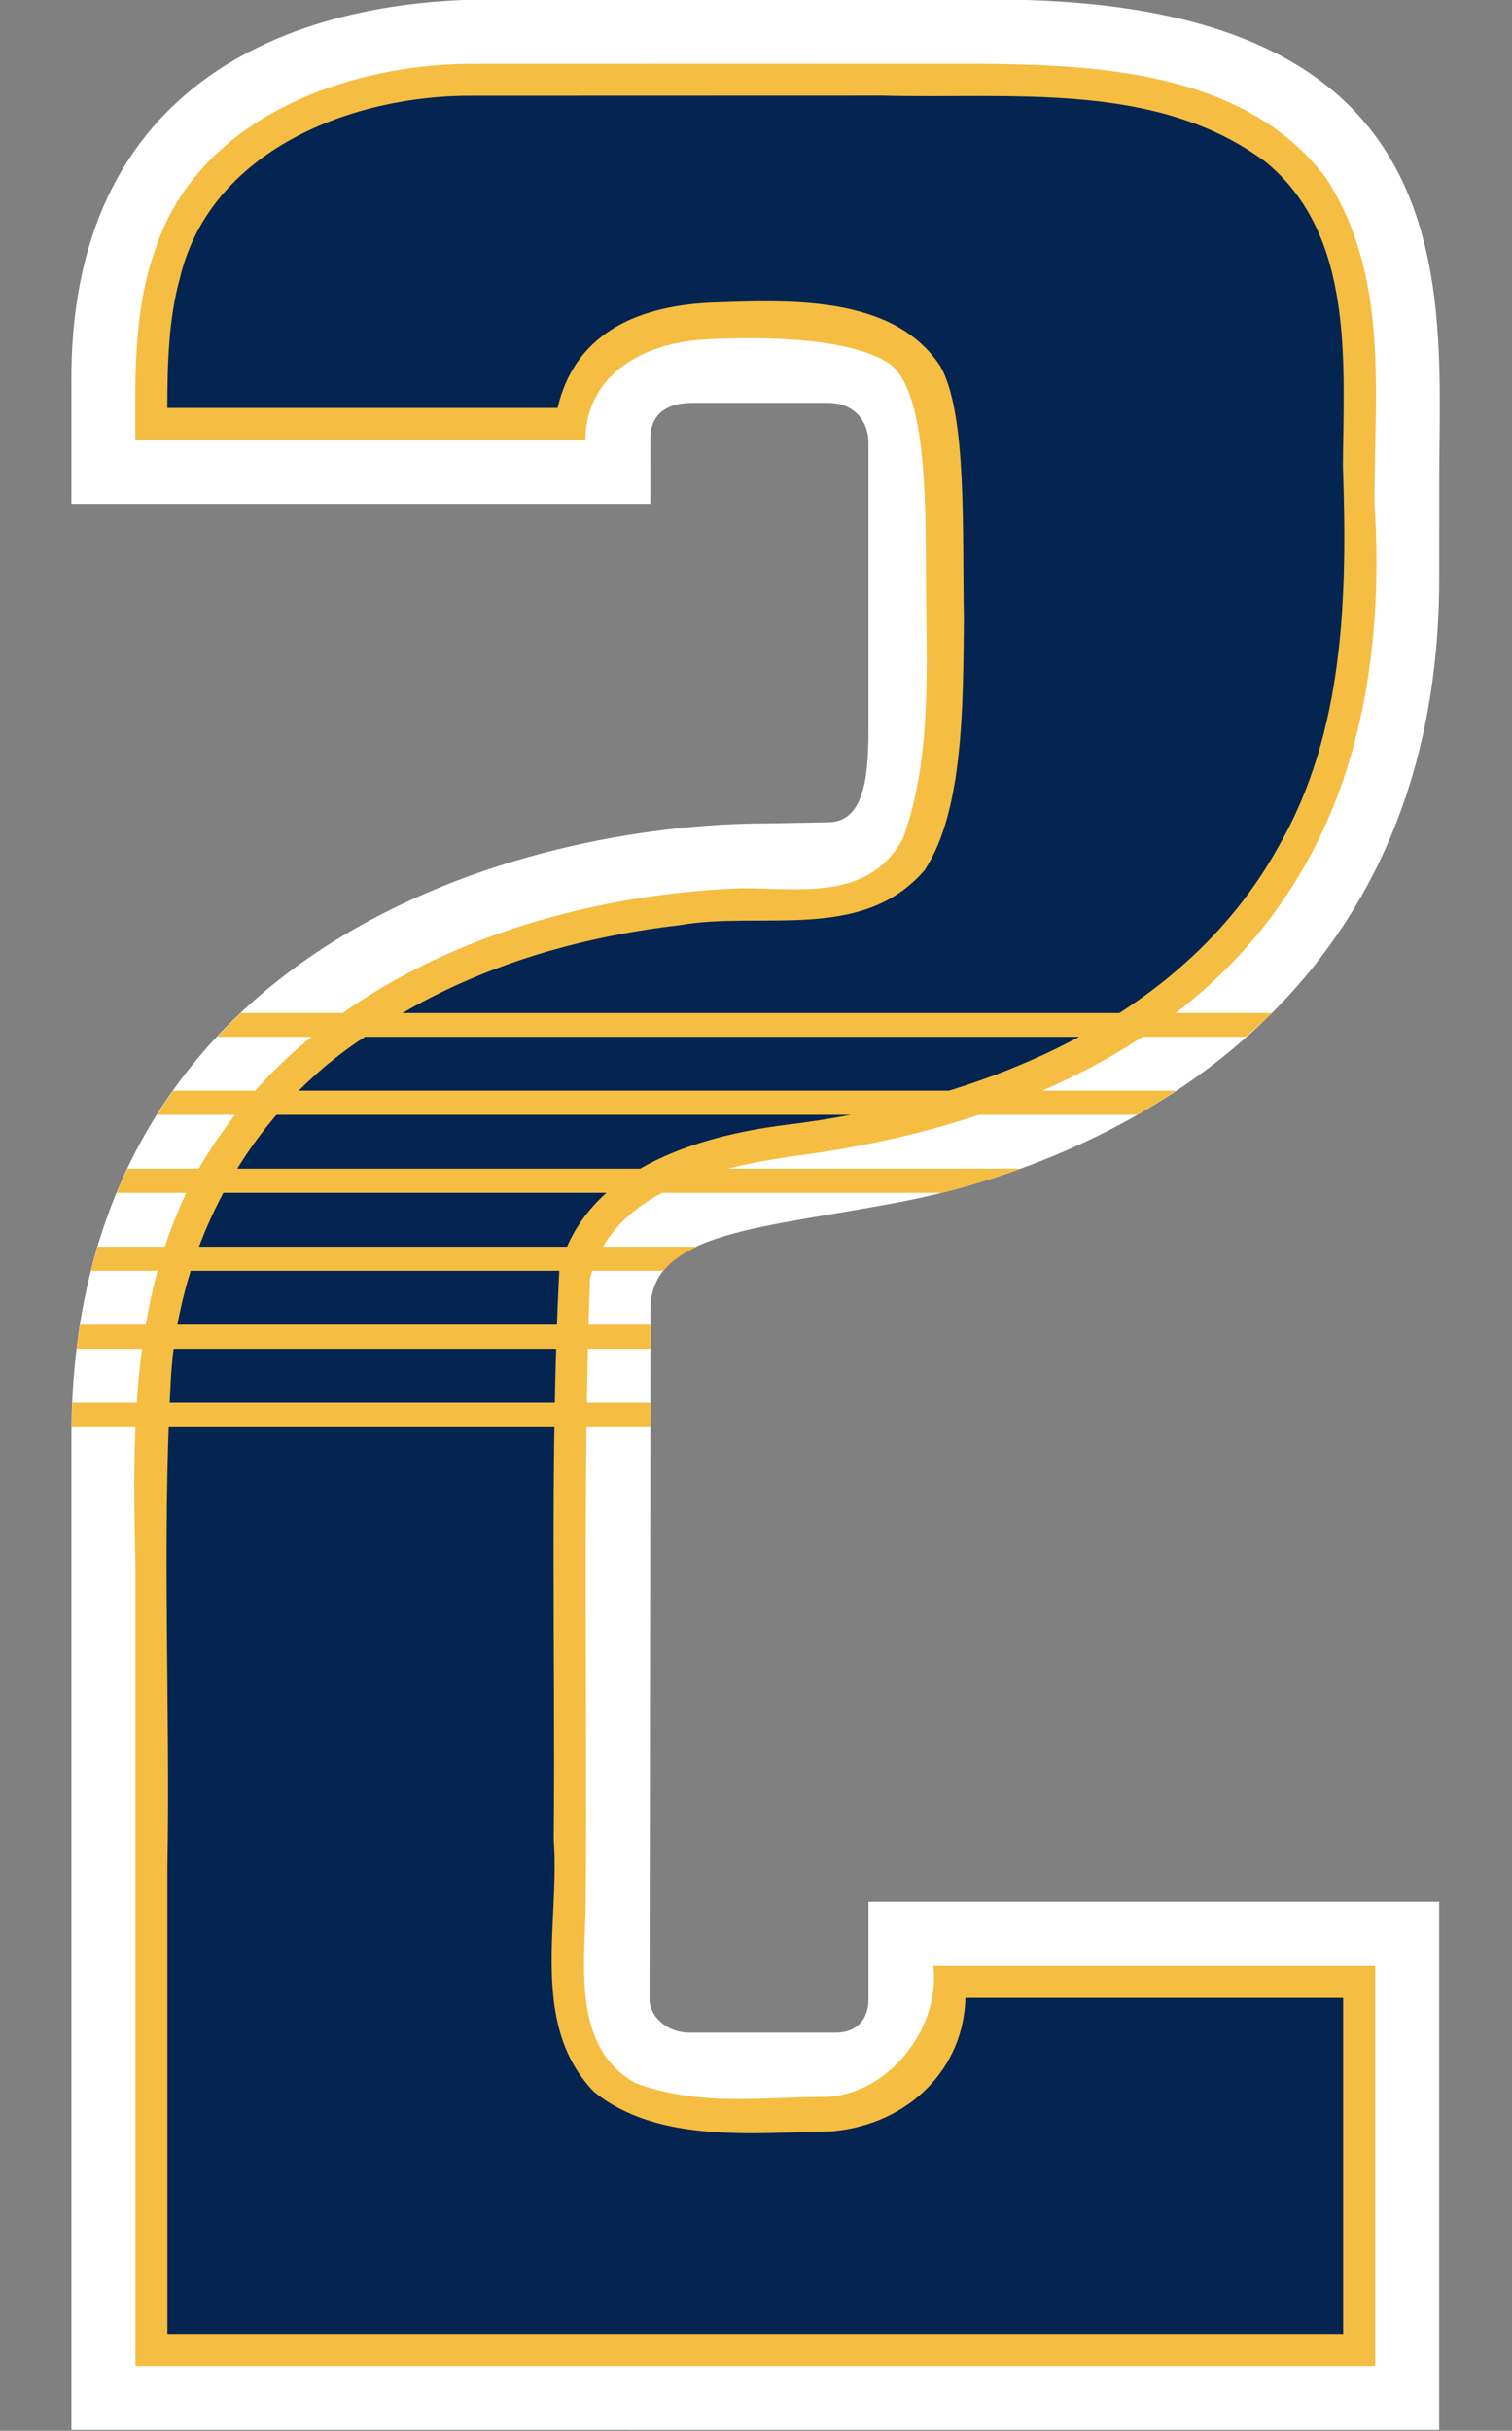
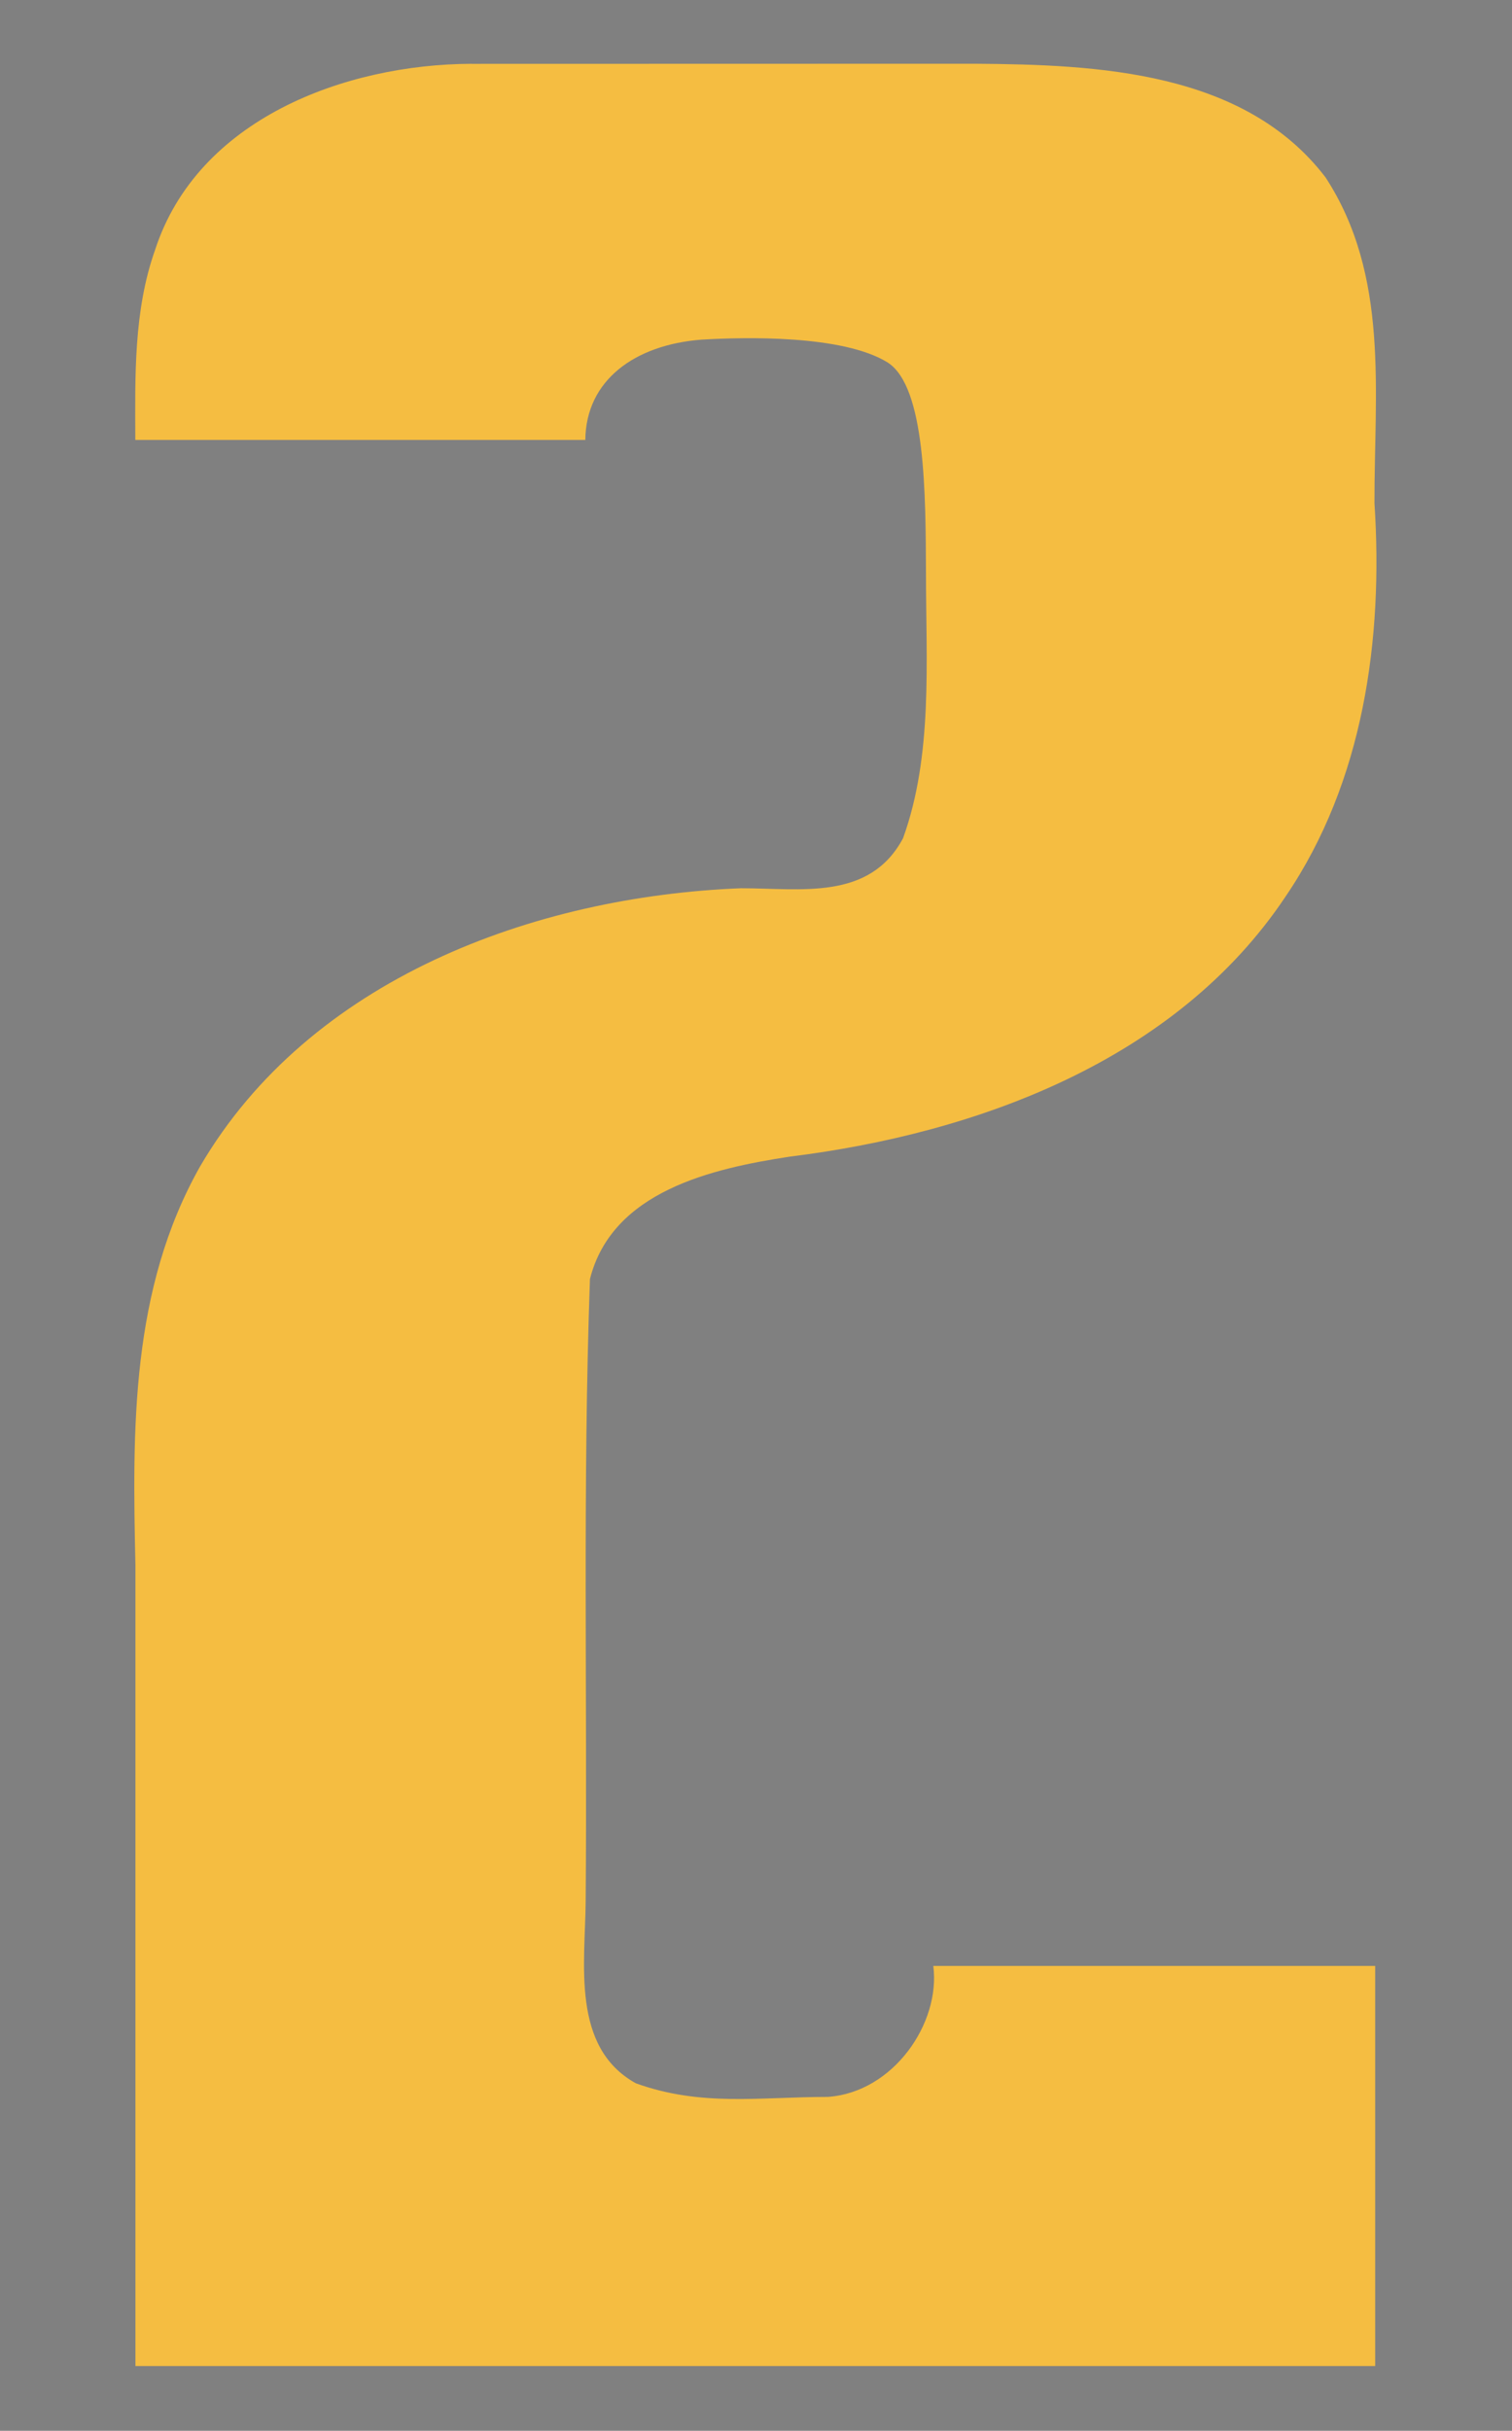
<svg xmlns="http://www.w3.org/2000/svg" xmlns:ns1="http://www.inkscape.org/namespaces/inkscape" xmlns:ns2="http://sodipodi.sourceforge.net/DTD/sodipodi-0.dtd" width="24.884mm" height="40mm" viewBox="0 0 24.884 40" version="1.1" id="svg1" xml:space="preserve" ns1:version="1.3.2 (091e20e, 2023-11-25)" ns2:docname="2.svg">
  <rect x="0" y="0" width="24.884" height="40" fill="#808080" stroke="none" />
  <ns2:namedview id="namedview1" pagecolor="#ffffff" bordercolor="#000000" borderopacity="0.25" ns1:showpageshadow="2" ns1:pageopacity="0.0" ns1:pagecheckerboard="0" ns1:deskcolor="#d1d1d1" ns1:document-units="mm" ns1:zoom="2" ns1:cx="-205.5" ns1:cy="130" ns1:window-width="3440" ns1:window-height="1387" ns1:window-x="1728" ns1:window-y="25" ns1:window-maximized="0" ns1:current-layer="layer4" />
  <defs id="defs1" />
  <g ns1:groupmode="layer" id="layer4" ns1:label="2" style="display:inline" transform="translate(-81.561,-121.566)">
    <g id="g1" transform="matrix(0.995,0,0,0.995,1.582,0.598)">
-       <path id="path6" style="display:inline;fill:#ffffff;fill-opacity:1;stroke:#ffffff;stroke-width:0" ns1:label="White Outline" d="m 88.825,121.569 c -3.558,-0.084 -7.326,1.34 -7.263,6.391 v 1.949 h 9.575 l 0.003,-1.096 c 0,-0.34 0.217,-0.574 0.69,-0.574 h 2.243 c 0.468,0 0.673,0.336 0.673,0.656 v 4.692 c 0,0.728 -0.035,1.577 -0.656,1.588 l -1.027,0.019 c -3.997,0 -11.501,1.964 -11.501,10.149 v 16.418 l 22.623,0.001 v -8.735 h -9.439 v 1.631 c 0,0.235 -0.131,0.534 -0.542,0.534 h -2.427 c -0.367,6e-4 -0.651,-0.274 -0.653,-0.545 l 0.017,-11.42 c 0,-1.307 1.903,-1.332 4.25,-1.796 2.481,-0.491 8.795,-2.653 8.795,-10.29 0,-0.13 5.4e-4,-1.477 5.4e-4,-1.609 0,-3.115 0.578,-7.964 -7.376,-7.964 z" ns2:nodetypes="cccccsssssccccccsccccssssc" />
      <path id="path31" style="display:inline;fill:#f5bd41;fill-opacity:1;stroke:#ffffff;stroke-width:0" ns1:label="Yellow Outline" d="m 88.18,122.631 c -2.095,0.008 -4.529,0.913 -5.233,3.075 -0.358,1.007 -0.331,2.092 -0.328,3.146 H 90.062 c 0.011,-0.991 0.821,-1.574 1.923,-1.659 0.713,-0.042 2.334,-0.082 3.077,0.377 0.631,0.402 0.629,2.184 0.635,3.495 1.83e-4,1.448 0.117,3 -0.379,4.373 -0.554,1.04 -1.693,0.827 -2.682,0.828 -3.431,0.136 -7.134,1.504 -8.943,4.596 -1.151,2.034 -1.123,4.346 -1.072,6.598 v 13.246 h 20.506 v -6.617 h -7.309 c 0.123,0.945 -0.659,2.09 -1.744,2.166 -1.136,0.001 -2.092,0.165 -3.176,-0.225 -1.076,-0.597 -0.837,-1.99 -0.83,-3.013 0.028,-3.428 -0.051,-6.867 0.071,-10.288 0.367,-1.455 2.023,-1.828 3.303,-2.024 3.109,-0.385 6.397,-1.594 8.204,-4.304 1.29,-1.898 1.616,-4.259 1.469,-6.506 -0.003,-1.847 0.25,-3.757 -0.808,-5.384 -1.345,-1.761 -3.776,-1.867 -5.806,-1.881 -2.774,6.2e-4 -5.547,10e-4 -8.321,0.002 z" ns2:nodetypes="cccccccccccccccccccccccccc" />
-       <path id="path32" style="display:inline;fill:#042551;fill-opacity:1;stroke:#ffffff;stroke-width:0" ns1:label="Fill" d="m 88.195,123.16 c -1.973,-0.014 -4.325,0.891 -4.835,3.002 -0.196,0.702 -0.208,1.437 -0.212,2.161 h 6.455 c 0.275,-1.178 1.233,-1.678 2.521,-1.742 1.24,-0.042 3.035,-0.151 3.814,1.058 0.443,0.791 0.356,2.737 0.386,4.166 -0.015,1.385 0.002,3.172 -0.648,4.16 -1.031,1.199 -2.689,0.673 -4.052,0.911 -1.807,0.212 -3.609,0.755 -5.166,1.821 -1.969,1.261 -3.166,3.504 -3.258,5.825 -0.138,2.642 -0.003,5.292 -0.05,7.937 v 7.717 h 19.447 v -5.559 h -6.248 c -0.024,1.149 -0.911,2.087 -2.204,2.207 -1.3,0.025 -2.89,0.203 -3.943,-0.656 -1.072,-1.119 -0.559,-2.788 -0.662,-4.168 0.028,-3.143 -0.067,-6.298 0.093,-9.434 0.423,-1.636 2.248,-2.196 3.732,-2.385 3.154,-0.38 6.549,-1.685 8.162,-4.602 1.099,-1.904 1.139,-4.159 1.066,-6.293 0.012,-1.709 0.196,-3.812 -1.268,-5.024 -1.807,-1.355 -4.213,-1.046 -6.335,-1.104 -2.266,5.3e-4 -4.531,0.001 -6.797,0.002 z" ns2:nodetypes="ccccccccccccccccccccccccccc" />
-       <path id="path62" style="display:inline;fill:#f5bd41;fill-opacity:1;stroke:#ffffff;stroke-width:0" ns1:label="Strings" d="m 84.365,138.33 c -0.134,0.126 -0.264,0.257 -0.391,0.393 h 17.014 c 0.145,-0.129 0.292,-0.253 0.432,-0.393 z m -1.119,1.284 c -0.092,0.129 -0.181,0.262 -0.267,0.399 h 16.213 c 0.215,-0.122 0.428,-0.258 0.642,-0.399 z m -0.758,1.29 c -0.062,0.13 -0.121,0.263 -0.178,0.399 h 13.654 c 0.386,-0.097 0.825,-0.228 1.295,-0.399 z m -0.49,1.29 c -0.039,0.132 -0.079,0.263 -0.113,0.399 h 9.47 c 0.13,-0.162 0.318,-0.291 0.552,-0.399 z m -0.29,1.29 c -0.021,0.133 -0.045,0.263 -0.061,0.399 h 9.492 l 5.17e-4,-0.399 z m -0.13,1.29 c -0.006,0.129 -0.009,0.26 -0.011,0.392 h 9.57 l 5.16e-4,-0.392 z" />
    </g>
  </g>
</svg>